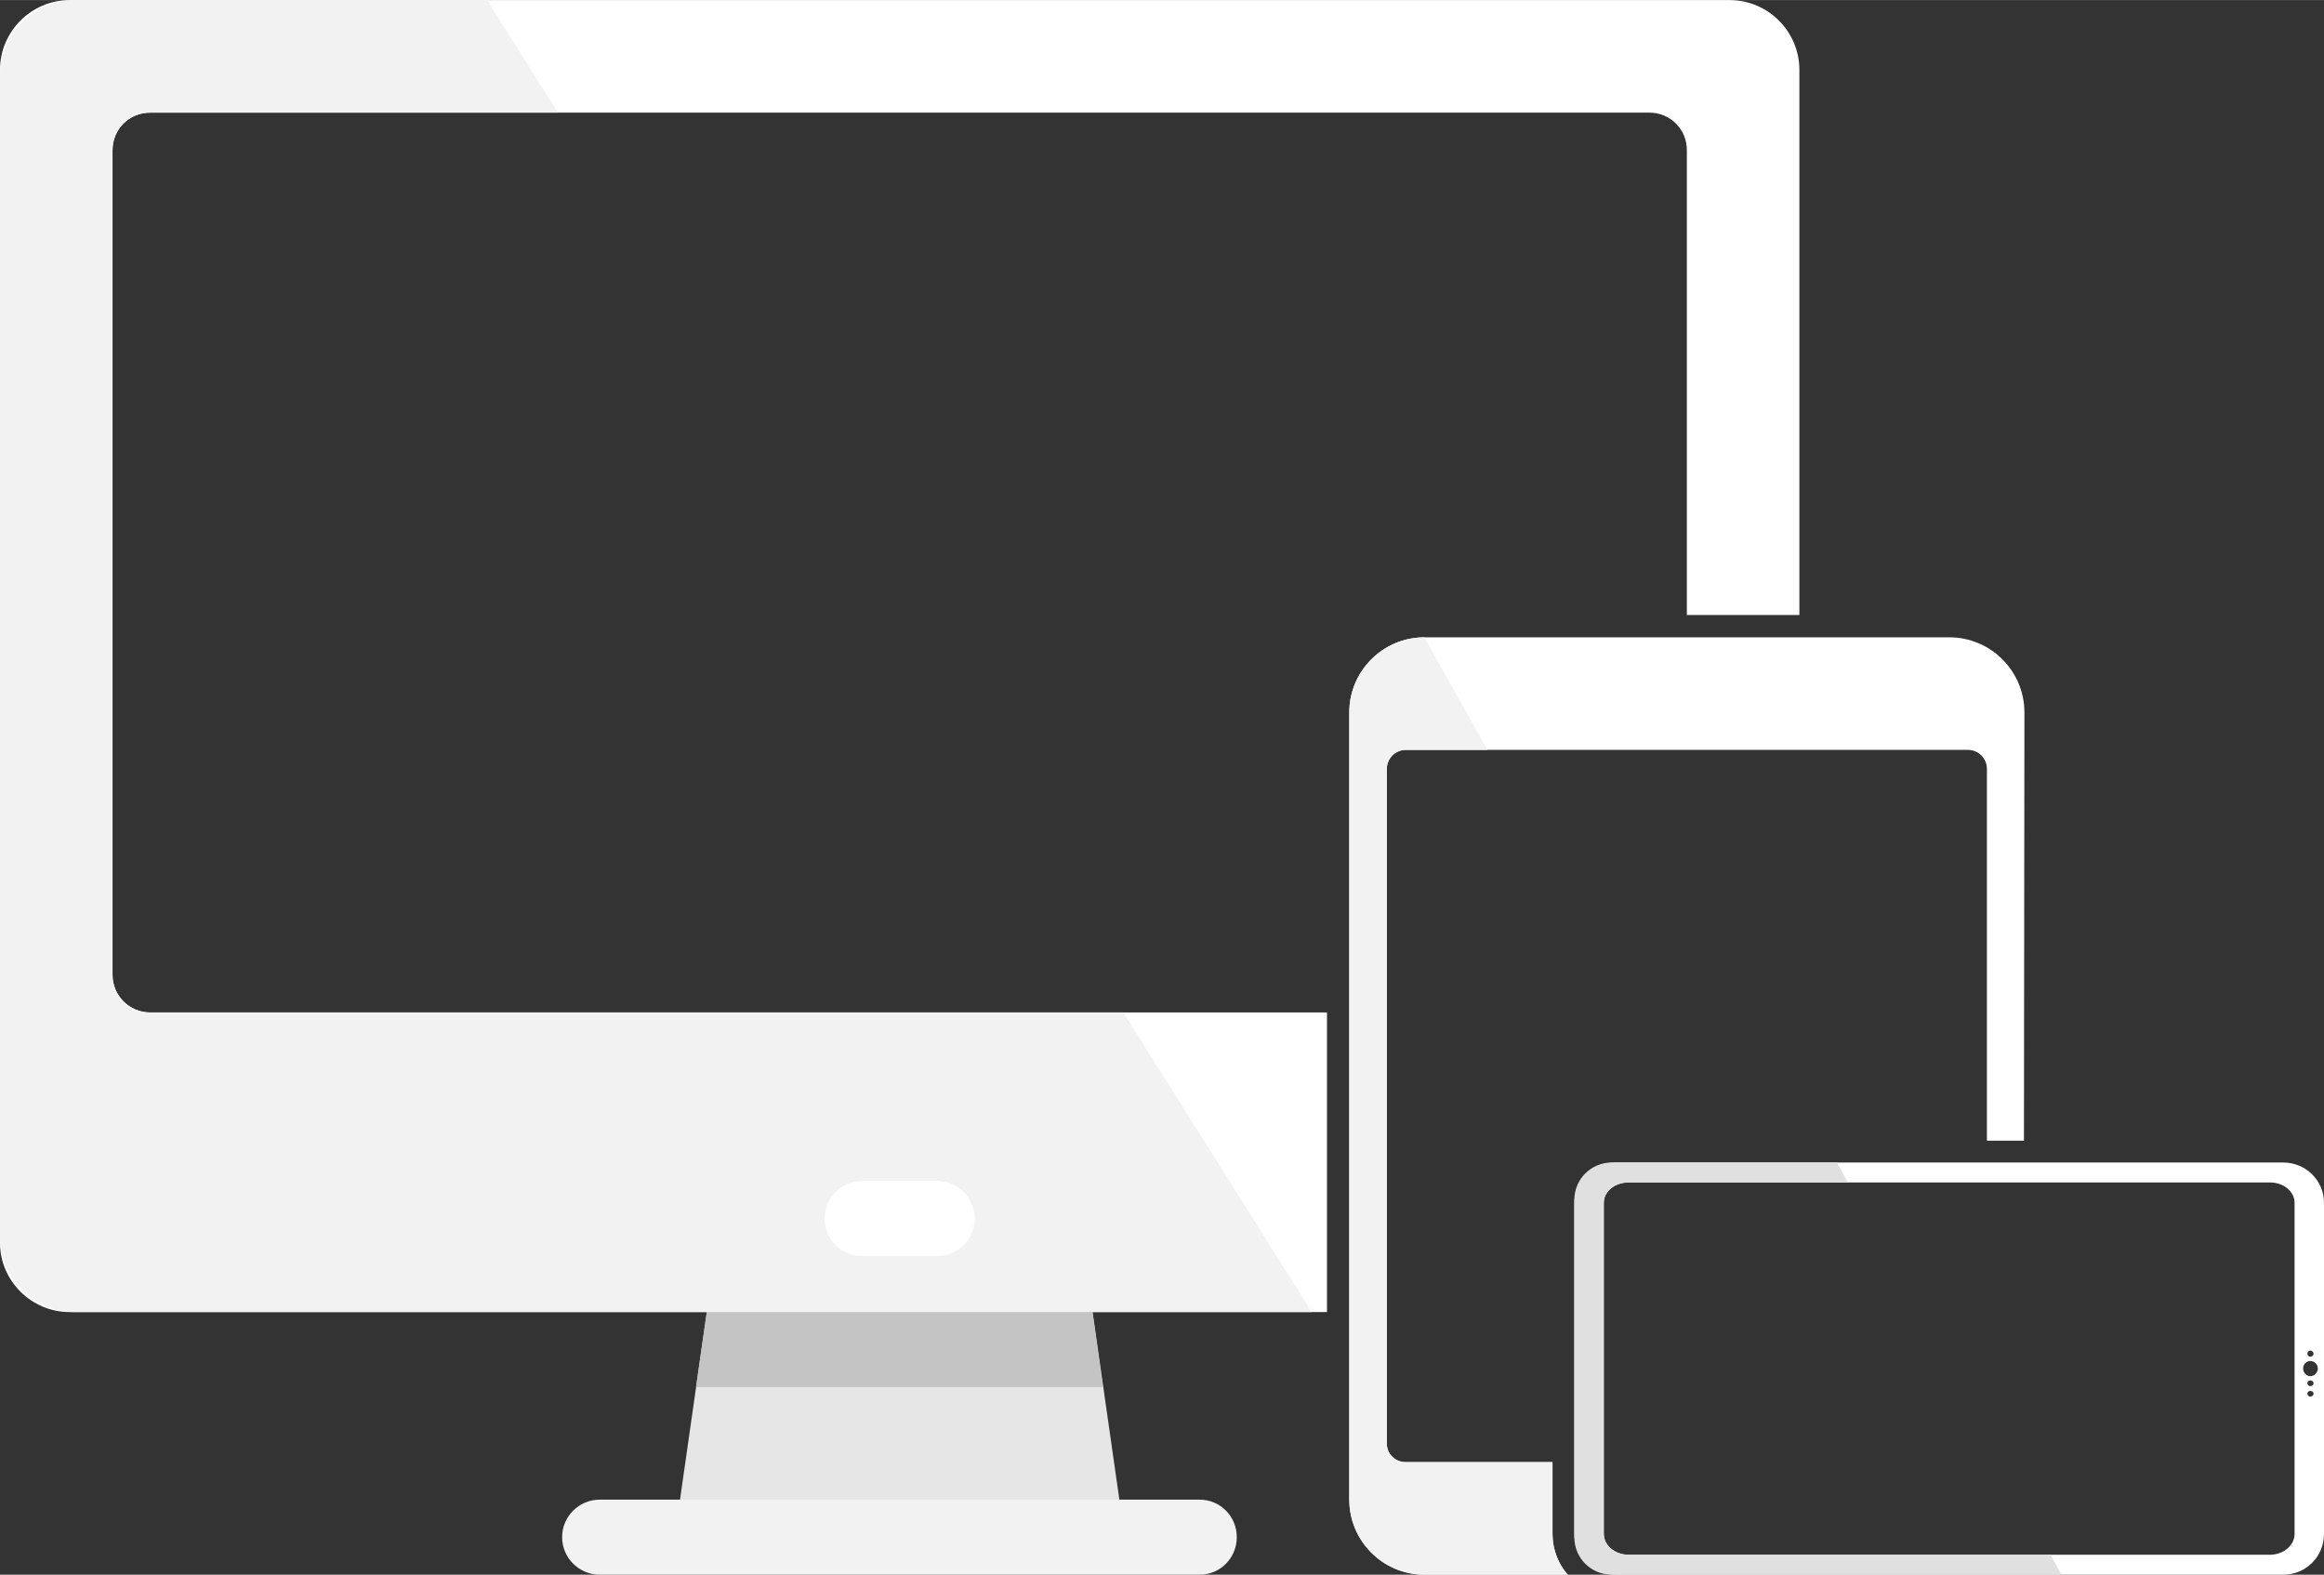
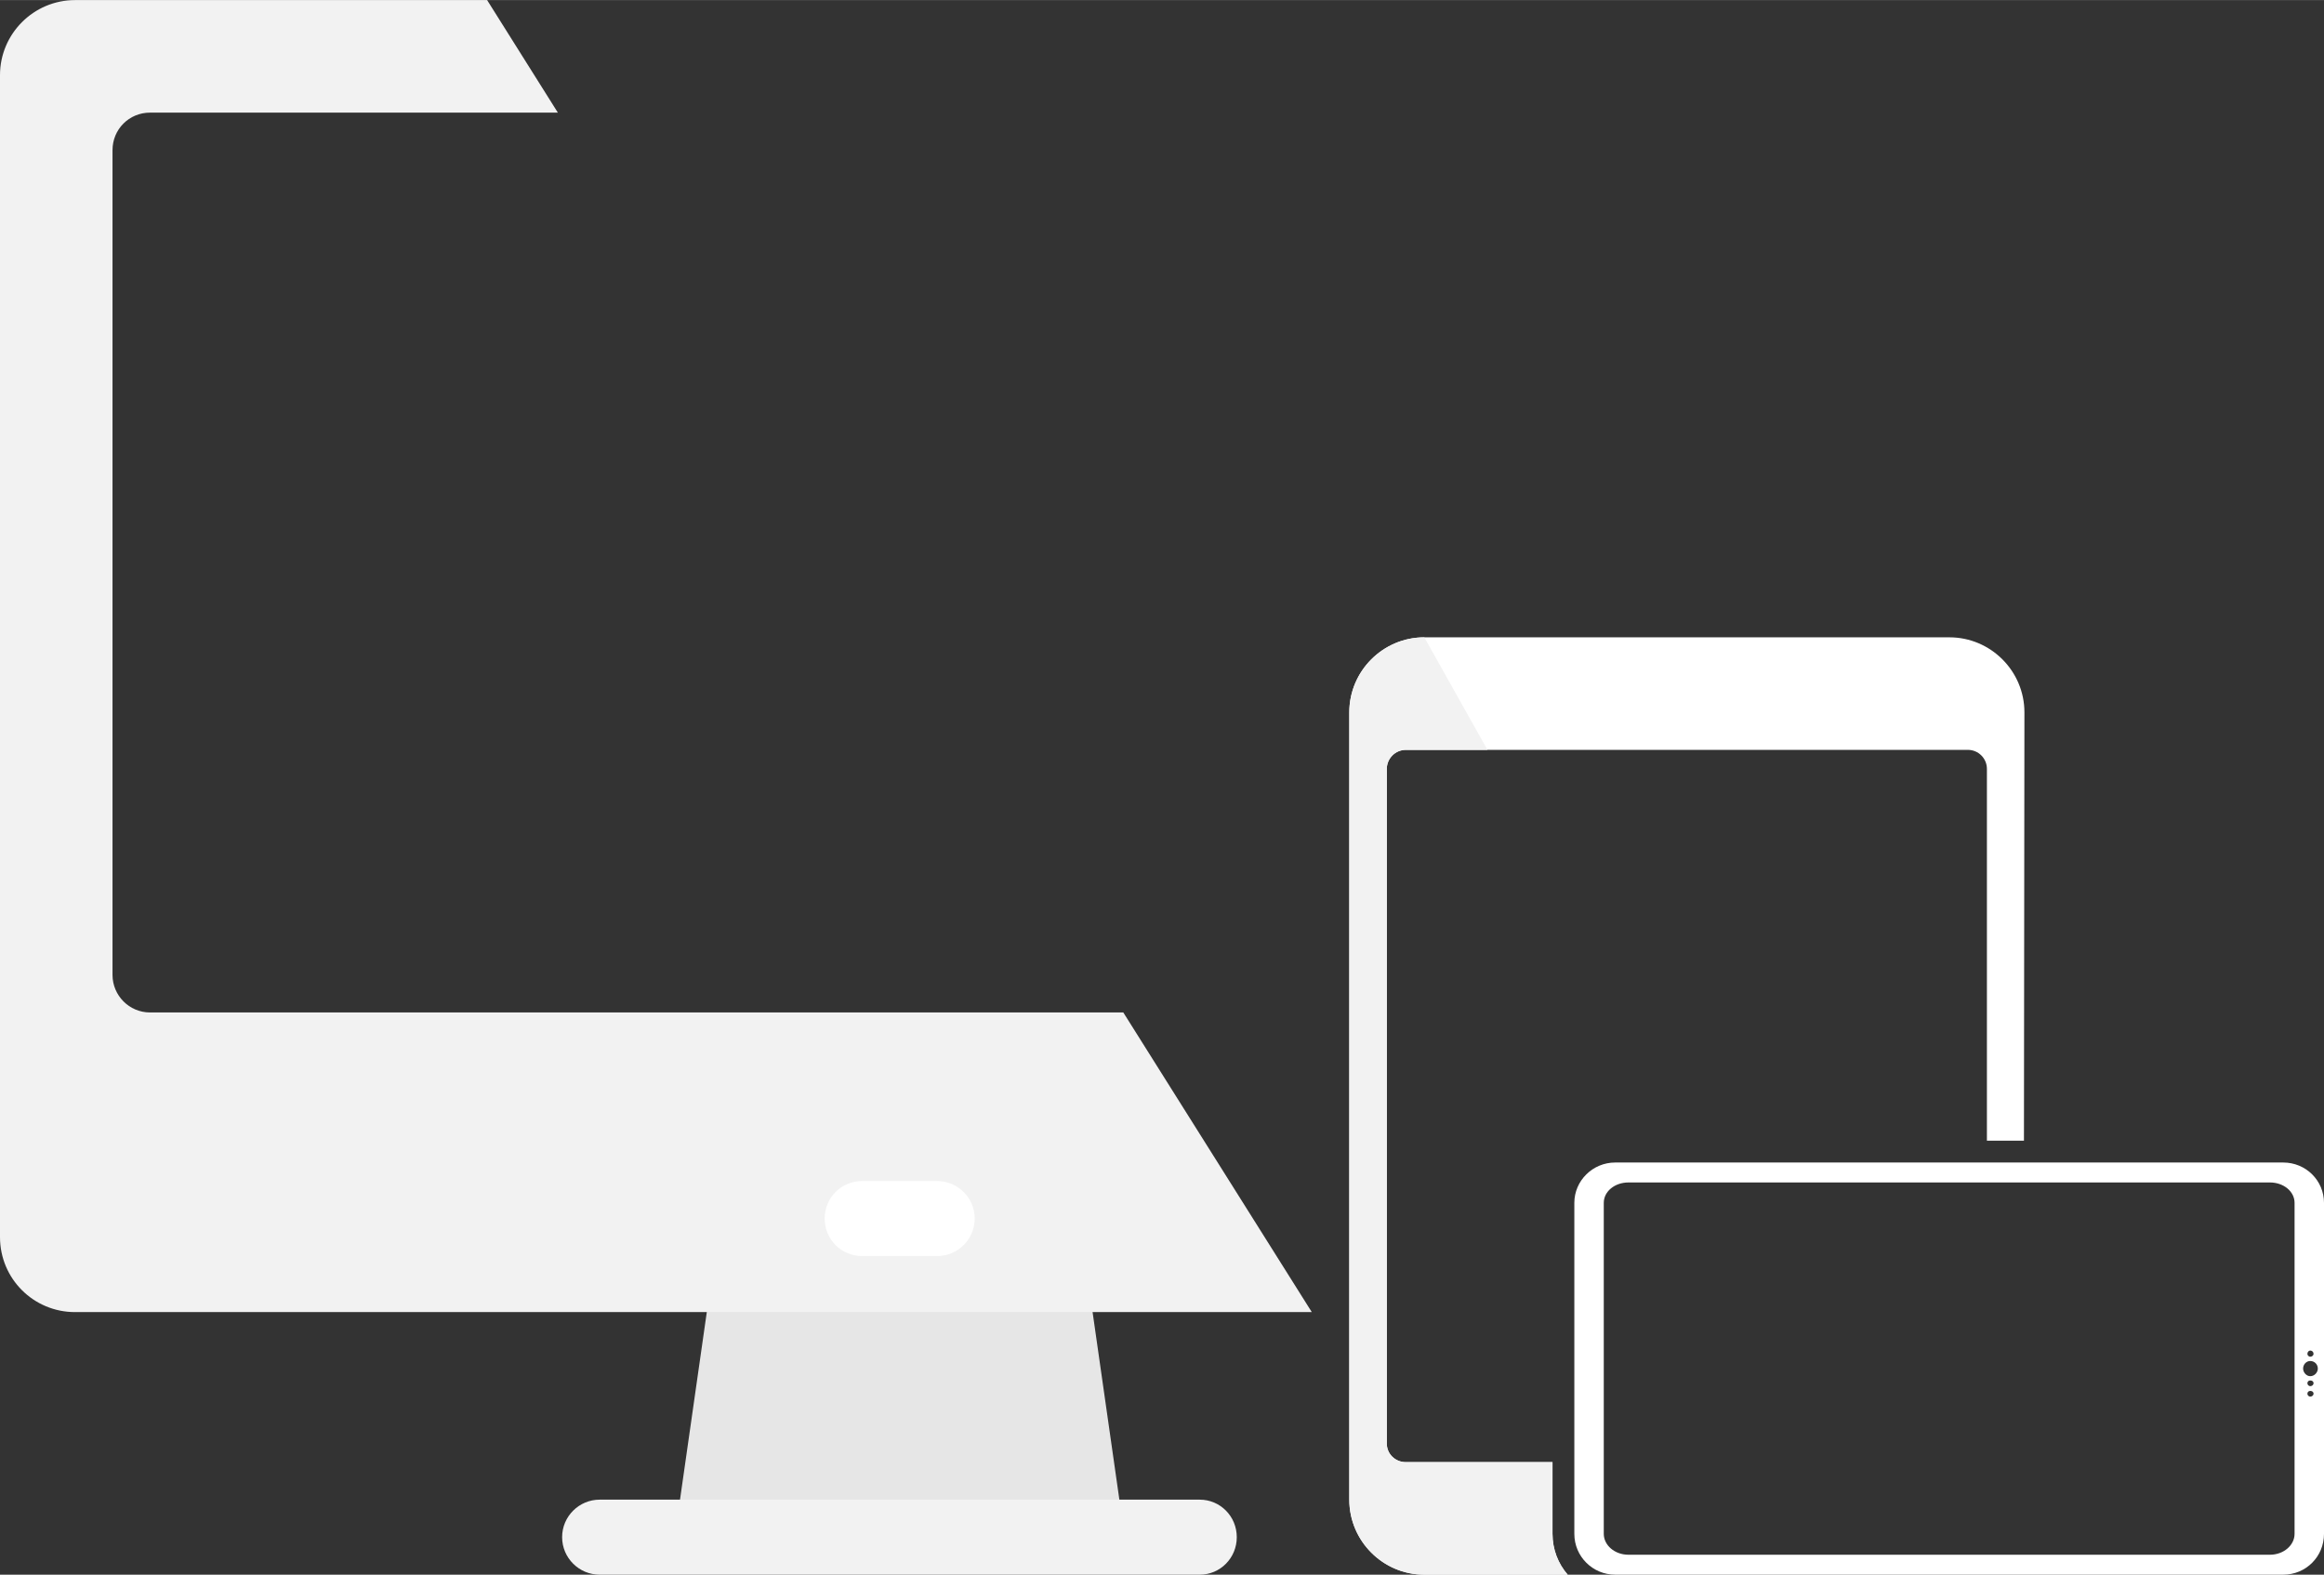
<svg xmlns="http://www.w3.org/2000/svg" xml:space="preserve" width="1600px" height="1084px" version="1.1" style="shape-rendering:geometricPrecision; text-rendering:geometricPrecision; image-rendering:optimizeQuality; fill-rule:evenodd; clip-rule:evenodd" viewBox="0 0 48.95 33.16">
  <rect x="0" y="0" width="48.95" height="33.16" fill="#333333" stroke="none" />
  <defs>
    <style type="text/css">
   
    .fil0 {fill:white}
    .fil2 {fill:#C4C4C4;fill-rule:nonzero}
    .fil5 {fill:#E0E0E0;fill-rule:nonzero}
    .fil1 {fill:#E6E6E6;fill-rule:nonzero}
    .fil3 {fill:#F2F2F2;fill-rule:nonzero}
    .fil4 {fill:white;fill-rule:nonzero}
   
  </style>
  </defs>
  <g id="Layer_x0020_1">
-     <path class="fil0" d="M1.47 0l34.96 0c0.81,0 1.47,0.66 1.47,1.47l0 11.48 -2.37 0 0 -9.79c0,-0.44 -0.35,-0.79 -0.79,-0.79l-31.58 0c-0.44,0 -0.79,0.35 -0.79,0.79l0 17.37c0,0.43 0.35,0.79 0.79,0.79l24.79 0 0 6.31 -26.48 0c-0.81,0 -1.47,-0.66 -1.47,-1.46l0 -24.7c0,-0.81 0.66,-1.47 1.47,-1.47z" />
    <polygon class="fil1" points="22.9,26.84 15,26.84 14.21,32.37 23.69,32.37 " />
-     <polygon class="fil2" points="23.23,29.21 22.9,26.84 15,26.84 14.66,29.21 " />
    <path class="fil3" d="M1.58 0c-0.87,0 -1.58,0.71 -1.58,1.58l0 24.47c0,0.88 0.71,1.58 1.58,1.58l26.05 0 -3.97 -6.31 -20.5 0c-0.44,0 -0.79,-0.36 -0.79,-0.79l0 -17.37c0,-0.44 0.35,-0.79 0.79,-0.79l8.59 0 -1.49 -2.37 -8.68 0z" />
    <path class="fil4" d="M41.06 13.42l-11.06 0c-0.87,0 -1.58,0.71 -1.58,1.58l0 16.58c0,0.87 0.71,1.58 1.58,1.58l3.02 0c-0.2,-0.23 -0.32,-0.53 -0.32,-0.86l0 -1.51 -3.09 0c-0.22,0 -0.4,-0.17 -0.4,-0.39l0 -14.21c0,-0.22 0.18,-0.4 0.4,-0.4l11.84 0c0.22,0 0.4,0.18 0.4,0.4l0 7.83 0.78 0 0.01 -9.02c0,-0.87 -0.71,-1.58 -1.58,-1.58z" />
    <path class="fil3" d="M28.42 15l0 16.58c0,0.87 0.71,1.58 1.58,1.58l3.02 0c-0.2,-0.23 -0.32,-0.53 -0.32,-0.86l0 -1.51 -3.09 0c-0.22,0 -0.4,-0.17 -0.4,-0.39l0 -14.21c0,-0.22 0.18,-0.4 0.4,-0.4l1.72 0 -1.33 -2.37c-0.87,0 -1.58,0.71 -1.58,1.58z" />
    <path class="fil3" d="M25.27 33.16l-12.64 0c-0.43,0 -0.79,-0.35 -0.79,-0.79 0,-0.44 0.36,-0.79 0.79,-0.79l12.64 0c0.43,0 0.78,0.35 0.78,0.79 0,0.44 -0.35,0.79 -0.78,0.79z" />
    <path class="fil4" d="M19.74 26.45l-1.58 0c-0.44,0 -0.79,-0.35 -0.79,-0.79l0 0c0,-0.44 0.35,-0.79 0.79,-0.79l1.58 0c0.43,0 0.79,0.35 0.79,0.79l0 0c0,0.44 -0.36,0.79 -0.79,0.79z" />
    <path class="fil0" d="M34.02 24.48l14.07 0c0.48,0 0.86,0.38 0.86,0.85l0 6.97c0,0.48 -0.38,0.86 -0.86,0.86l-14.07 0c-0.47,0 -0.86,-0.38 -0.86,-0.86l0 -6.97c0,-0.47 0.39,-0.85 0.86,-0.85zm13.79 8.26l-13.51 0c-0.29,0 -0.52,-0.2 -0.52,-0.44l0 -6.97c0,-0.24 0.23,-0.43 0.52,-0.43l13.51 0c0.29,0 0.52,0.19 0.52,0.43l0 6.97c0,0.24 -0.23,0.44 -0.52,0.44zm0.85 -3.45c0.04,0 0.07,0.02 0.07,0.06 0,0.03 -0.03,0.06 -0.07,0.06 -0.03,0 -0.06,-0.03 -0.06,-0.06 0,-0.04 0.03,-0.06 0.06,-0.06zm0 -0.85c0.04,0 0.07,0.03 0.07,0.07 0,0.03 -0.03,0.06 -0.07,0.06 -0.03,0 -0.06,-0.03 -0.06,-0.06 0,-0.04 0.03,-0.07 0.06,-0.07zm0 0.63c0.04,0 0.07,0.02 0.07,0.06 0,0.03 -0.03,0.06 -0.07,0.06 -0.03,0 -0.06,-0.03 -0.06,-0.06 0,-0.04 0.03,-0.06 0.06,-0.06zm0 -0.41c0.09,0 0.16,0.07 0.16,0.16 0,0.08 -0.07,0.16 -0.16,0.16 -0.08,0 -0.15,-0.08 -0.15,-0.16 0,-0.09 0.07,-0.16 0.15,-0.16z" />
-     <path class="fil5" d="M33.95 24.48c-0.44,0 -0.79,0.35 -0.79,0.79l0 7.1c0,0.44 0.35,0.79 0.79,0.79l9.47 0 -0.23 -0.42 -8.89 0c-0.29,0 -0.52,-0.2 -0.52,-0.44l0 -6.97c0,-0.24 0.23,-0.43 0.52,-0.43l4.62 0 -0.23 -0.42 -4.74 0z" />
  </g>
</svg>